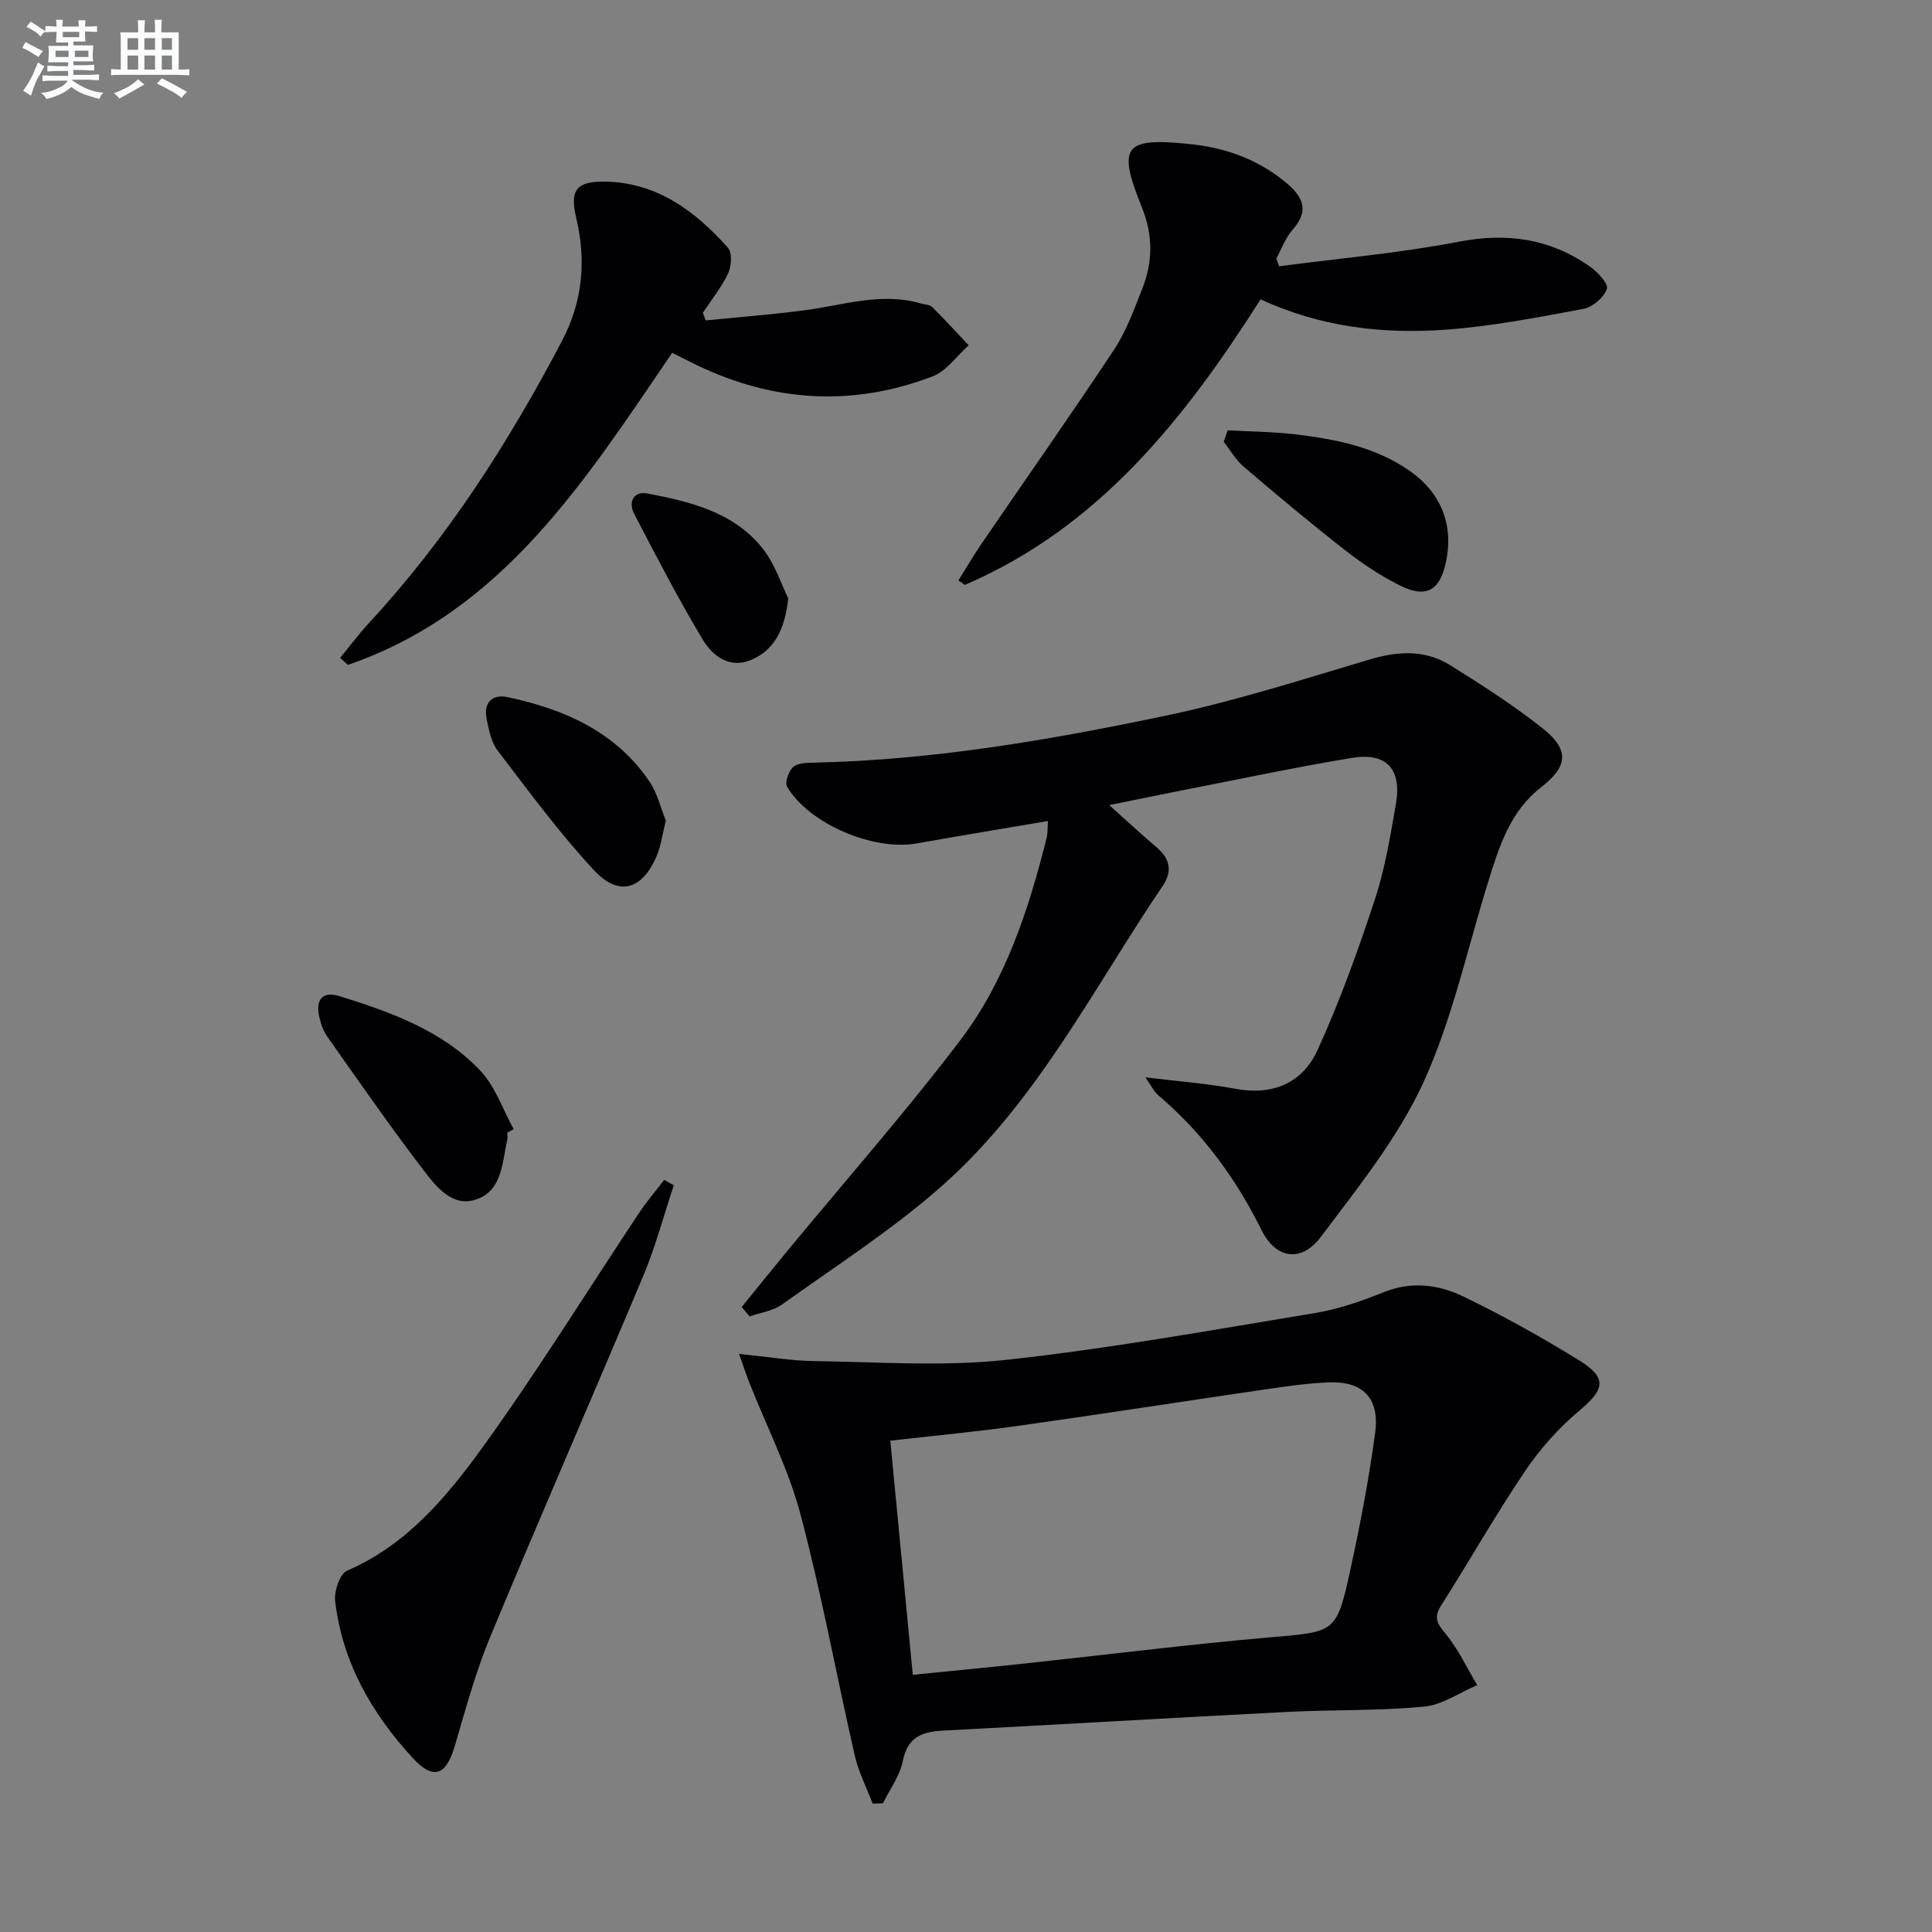
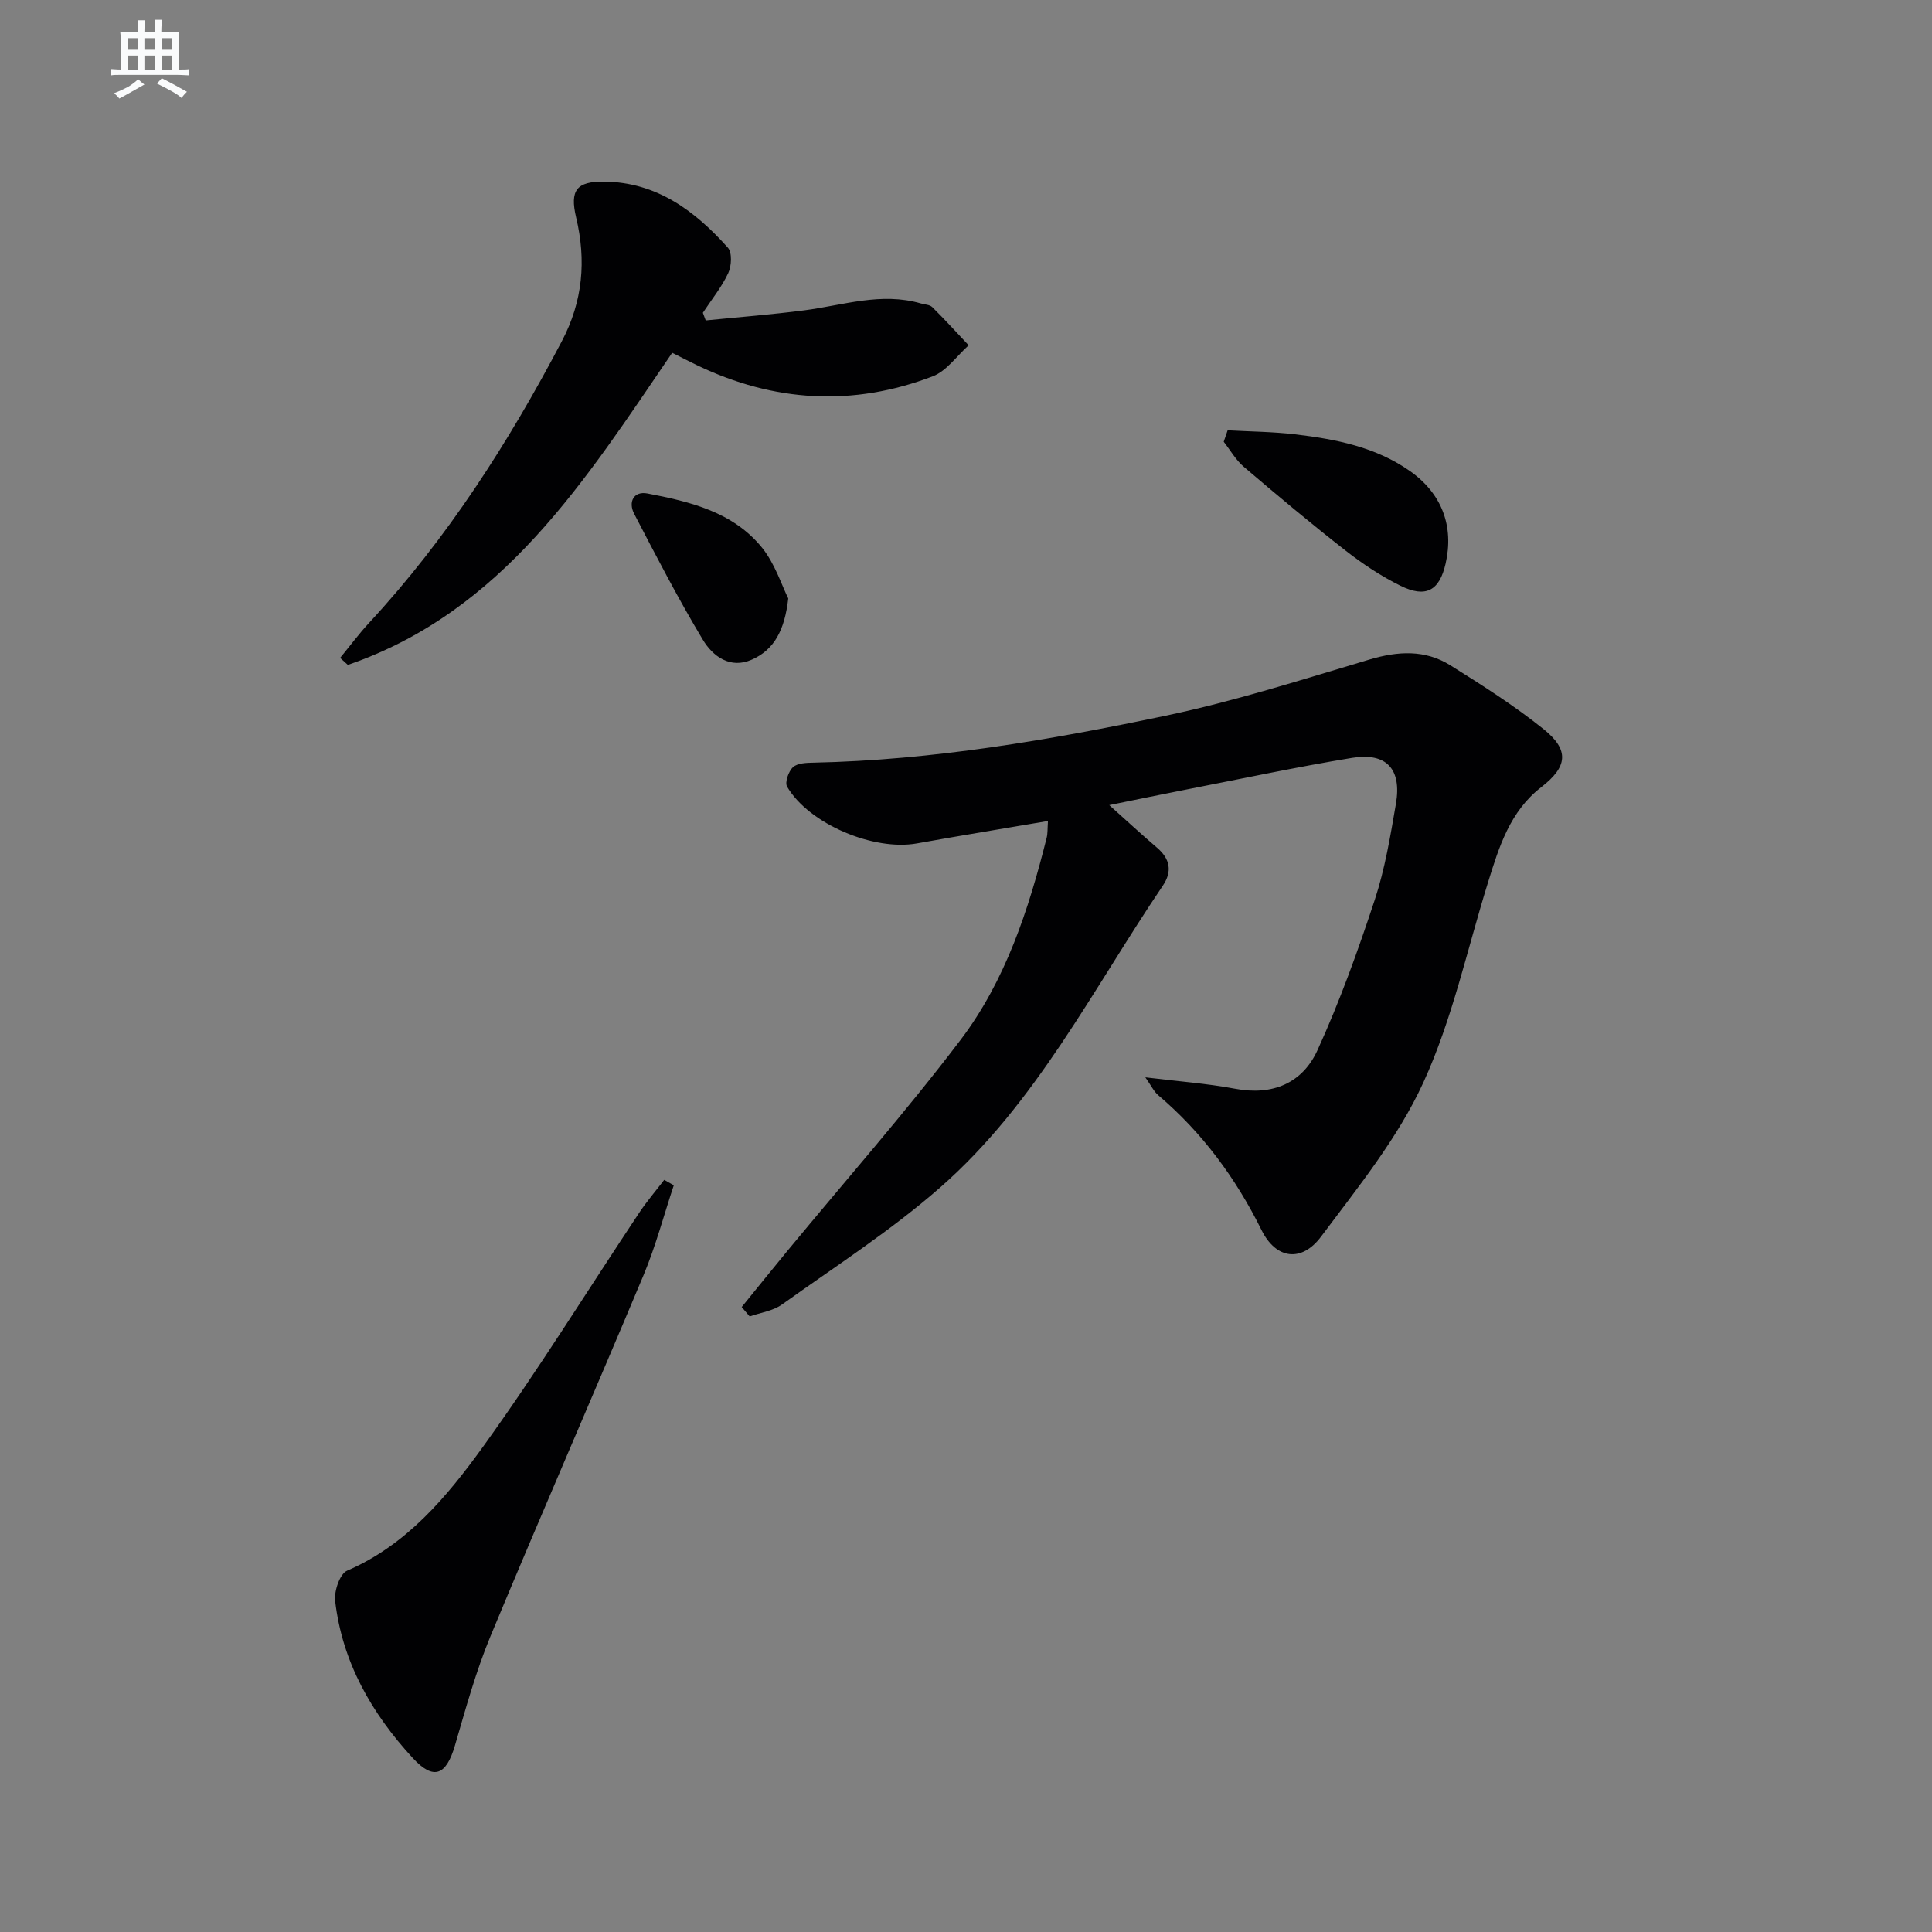
<svg xmlns="http://www.w3.org/2000/svg" enable-background="new 0 0 400 400" viewBox="0 0 400 400">
  <rect x="0" y="0" width="400" height="400" fill="#808080" stroke="none" />
  <g fill="#010103">
    <path d="m153.56 270.61c3.17-3.9 6.32-7.82 9.52-11.7 11.95-14.48 24.39-28.6 35.74-43.54 9.35-12.31 14.14-26.99 17.88-41.91.23-.92.16-1.92.27-3.48-9.28 1.58-18.22 3.04-27.13 4.64-8.96 1.61-22.35-4.02-26.88-11.75-.51-.87.3-3.2 1.23-4.04.94-.85 2.78-.9 4.24-.93 24.69-.52 48.93-4.69 72.98-9.74 14.23-2.99 28.16-7.45 42.12-11.61 5.91-1.76 11.52-2.08 16.76 1.2 6.6 4.13 13.22 8.34 19.28 13.2 5.42 4.35 4.98 7.81-.48 12.03-6.47 5.01-8.72 12.33-11 19.67-4.33 13.91-7.4 28.41-13.43 41.54-5.26 11.45-13.51 21.63-21.15 31.84-4.04 5.4-9.33 4.68-12.32-1.35-5.34-10.77-12.24-20.15-21.39-27.93-.91-.77-1.45-1.98-2.67-3.7 6.84.84 12.77 1.27 18.58 2.36 7.81 1.48 13.97-1.18 17.08-8.02 4.59-10.06 8.36-20.54 11.83-31.06 2.12-6.42 3.24-13.21 4.39-19.9 1.24-7.2-1.95-10.69-9.08-9.52-11.62 1.91-23.14 4.38-34.7 6.63-4.87.95-9.72 1.96-15.57 3.15 3.64 3.26 6.69 6.09 9.86 8.79 2.74 2.33 3.23 4.93 1.23 7.89-14.51 21.45-26.25 45.08-46.06 62.45-10.19 8.94-21.73 16.36-32.8 24.27-1.86 1.33-4.43 1.67-6.68 2.46-.54-.64-1.1-1.29-1.65-1.94z" />
-     <path d="m180.67 373.41c-1.25-3.3-2.91-6.5-3.69-9.91-3.81-16.65-6.87-33.49-11.25-49.98-2.48-9.34-6.99-18.14-10.56-27.18-.58-1.46-1.07-2.96-2.16-6.03 5.97.6 10.77 1.42 15.58 1.49 13.27.17 26.66 1.17 39.78-.26 21.41-2.33 42.67-6.19 63.94-9.7 4.85-.8 9.63-2.48 14.22-4.32 5.72-2.3 11.29-1.57 16.38.88 8.21 3.96 16.22 8.43 23.98 13.21 5.92 3.65 5.37 6.03.16 10.39-4.27 3.58-8.14 7.9-11.26 12.51-6.13 9.08-11.54 18.65-17.43 27.9-1.63 2.56-.75 3.8.97 5.89 2.61 3.17 4.38 7.03 6.51 10.59-3.66 1.55-7.23 4.09-11.01 4.45-9.42.89-18.93.62-28.39 1.1-23.73 1.21-47.46 2.62-71.19 3.86-4.32.23-7.35 1.31-8.33 6.29-.61 3.07-2.69 5.85-4.12 8.77-.71.01-1.42.03-2.13.05zm8.31-26.66c8.04-.81 15.44-1.51 22.83-2.3 16.99-1.82 33.94-3.96 50.96-5.44 13.71-1.19 13.92-.8 16.8-13.98 2.05-9.38 3.86-18.85 5.14-28.36.98-7.25-2.58-10.78-9.72-10.46-4.3.19-8.59.8-12.85 1.42-17.05 2.49-34.08 5.15-51.14 7.55-8.81 1.24-17.69 2.07-26.67 3.1 1.56 16.34 3.09 32.27 4.65 48.47z" />
    <path d="m146.11 66.34c6.81-.68 13.64-1.21 20.42-2.09 8.02-1.04 15.92-3.82 24.14-1.42.8.23 1.82.24 2.34.75 2.59 2.56 5.04 5.26 7.54 7.91-2.46 2.2-4.57 5.33-7.45 6.43-16.5 6.31-32.84 5.35-48.78-2.3-1.64-.79-3.25-1.63-5.15-2.58-17.95 26.3-34.99 53.56-67.15 64.62-.53-.48-1.06-.97-1.6-1.45 2-2.43 3.88-4.97 6.01-7.27 16.18-17.48 28.87-37.32 39.91-58.33 4.33-8.24 5.06-16.67 2.94-25.59-1.34-5.64.09-7.48 5.82-7.42 10.85.12 18.77 6.04 25.59 13.67.92 1.02.77 3.8.08 5.28-1.37 2.92-3.46 5.49-5.25 8.21.2.54.39 1.06.59 1.58z" />
-     <path d="m264.81 55.13c12.43-1.64 24.96-2.72 37.24-5.09 9.96-1.92 18.81-.63 27.01 5.06 1.63 1.13 3.98 3.61 3.63 4.69-.58 1.77-2.94 3.79-4.84 4.15-9.43 1.77-18.91 3.61-28.45 4.31-13.02.95-25.9-.49-38.41-6.28-15.69 24.69-33.47 47.2-61.23 59.13-.44-.31-.89-.62-1.33-.93 1.56-2.48 3.03-5.02 4.68-7.44 9.18-13.44 18.55-26.75 27.53-40.32 2.54-3.83 4.16-8.32 5.86-12.65 2.18-5.56 2.27-11.02-.1-16.86-5.15-12.74-3.65-14.48 9.99-13.07 7.25.75 13.86 3.08 19.59 7.76 3.54 2.89 5.36 5.75 1.67 9.93-1.49 1.69-2.29 3.98-3.4 6 .19.54.37 1.08.56 1.61z" />
    <path d="m139.5 245.4c-2.06 6.19-3.73 12.55-6.24 18.56-10.46 24.97-21.32 49.77-31.7 74.77-3.04 7.32-5.14 15.04-7.37 22.66-1.82 6.21-4.42 7.27-8.74 2.58-8.5-9.23-14.59-19.84-16.06-32.51-.24-2.04.97-5.62 2.48-6.27 12.36-5.35 20.64-15.29 28.09-25.6 11.36-15.74 21.59-32.29 32.36-48.47 1.58-2.38 3.46-4.57 5.2-6.84.65.37 1.31.75 1.98 1.12z" />
-     <path d="m105.03 234.49c0 .5.09 1.02-.01 1.49-1.05 4.62-1.01 10.31-6.16 12.26-5.02 1.9-8.43-2.39-11.04-5.8-6.95-9.06-13.45-18.46-20.04-27.79-.84-1.18-1.36-2.68-1.68-4.12-.77-3.46.55-5.43 4.23-4.28 10.66 3.33 21.27 7.12 29.13 15.44 3.1 3.28 4.64 8.02 6.89 12.1-.45.23-.89.46-1.32.7z" />
    <path d="m254.17 89.09c4.65.26 9.33.29 13.94.83 8.43 1 16.74 2.61 23.88 7.66 6.54 4.63 9.07 11.39 7.31 19.1-1.28 5.61-4.07 7.2-9.37 4.58-3.98-1.97-7.77-4.48-11.28-7.22-7.19-5.61-14.19-11.47-21.13-17.39-1.66-1.41-2.79-3.44-4.16-5.19.27-.78.54-1.58.81-2.37z" />
-     <path d="m137.85 169.9c-.73 2.9-1 5.26-1.9 7.35-3.01 6.99-7.82 8.46-12.99 2.9-7.19-7.73-13.48-16.32-19.91-24.73-1.33-1.74-1.83-4.26-2.29-6.5-.7-3.42 1.11-5.29 4.43-4.57 11.64 2.5 22.2 7.11 29.2 17.35 1.71 2.49 2.42 5.66 3.46 8.2z" />
    <path d="m163.2 123.9c-.74 6.53-2.88 10.6-7.52 12.66-4.51 2.01-8.11-.69-10.16-4.1-5.1-8.49-9.66-17.31-14.23-26.1-1.26-2.43-.1-4.74 2.76-4.19 8.83 1.69 17.74 3.83 23.72 11.22 2.69 3.33 4.05 7.75 5.43 10.51z" />
  </g>
-   <path d="m6.8 9.5c.6.3 1.3.7 2.1 1.1-.4.4-.7.8-.9 1.2-.7-.4-1.3-.8-1.8-1.1s-1.1-.6-1.6-.8c.2-.4.5-.8.7-1.2.4.2.8.5 1.5.8zm.9 6.9c-.3.6-.5 1.1-.7 1.7s-.4 1.1-.6 1.7c-.6-.4-1.1-.7-1.6-1 .7-1 1.2-1.8 1.5-2.4.3-.5.6-1.1.8-1.7.3-.6.5-1.2.8-1.8.3.3.8.6 1.3.8-.7 1.3-1.2 2.2-1.5 2.7zm.1-11c.4.3 1 .7 1.7 1.1-.5.2-.8.6-1.1 1.1-.5-.6-1-1-1.4-1.2s-.9-.6-1.5-.8c.2-.4.5-.7.9-1.1.5.3.9.6 1.4.9zm10.5 13.1c1 .4 2 .6 3.1.7-.4.4-.7.8-.8 1.3-.9-.2-1.9-.6-3-.9-1-.4-2-.9-2.8-1.6-.5.4-1.1.9-1.9 1.3s-1.9.9-3.3 1.2c-.1-.3-.5-.8-1.1-1.3 1 0 2.1-.3 3.2-.8 1.2-.5 1.9-1 2.3-1.7h-3.2c-.4 0-1 0-2 .1v-1.2c1 0 1.7.1 2 .1h3.3v-1h-2.3c-.2 0-.9 0-2 .1v-1.2c1.2 0 1.9.1 2 .1h2.3v-.8h-4.1c0-.7.1-1.2.1-1.6 0-.5 0-1.1-.1-1.8h4.1v-.7h-2.5c0-.6.1-1.1.1-1.6v-.6h-.5c-.4 0-1 0-1.8.1v-1.3c1.2 0 1.9.1 2.1.1h.2c0-.3 0-.8-.1-1.4h1.4c0 .6-.1 1-.1 1.4h3.4c0-.4 0-.8-.1-1.3h1.5c0 .4-.1.9-.1 1.3.7 0 1.5 0 2.5-.1v1.2c-1 0-1.8-.1-2.5-.1v.6c0 .3 0 .8.1 1.5h-2.5v.8h4.1c0 .8-.1 1.3-.1 1.8s0 1 .1 1.5h-4.1v.8h1.4c.8 0 1.8 0 2.9-.1v1.2c-1 0-1.9-.1-2.8-.1h-1.5v1h3.2c.3 0 1 0 2.1-.1v1.2c-1.1 0-1.8-.1-2.1-.1h-3.4l-.1.1c1.4 1 2.4 1.5 3.4 1.9zm-4.1-6.7v-1.3h-2.7v1.3zm2.2-4.1v-1.1h-3.4v1.1zm1.9 4.1v-1.3h-2.8v1.3z" fill="#fafbfc" />
  <path d="m37 6.7v2.3 5.4c1 0 1.8 0 2.2-.1v1.3c-.6 0-1.5-.1-2.5-.1h-11.9c-.7 0-1.3 0-1.8.1v-1.3c.5 0 1.1.1 2 .1v-5.2c0-1 0-1.8-.1-2.5h3.7c0-1.3 0-2.1-.1-2.5h1.5c0 .4-.1 1.3-.1 2.5h2.2c0-1.2 0-2.1-.1-2.6h1.5c0 .4-.1 1.3-.1 2.6zm-12.3 13.7c-.3-.4-.7-.8-1.1-1.1 1.1-.4 2.1-.9 2.9-1.3.8-.5 1.5-1 2.1-1.6.4.4.9.8 1.3 1.1-2.5 1.4-4.2 2.4-5.2 2.9zm3.9-10.1v-2.4h-2.2v2.4zm0 4.1v-2.9h-2.2v2.9zm3.5-4.1v-2.4h-2.2v2.4zm0 4.1v-2.9h-2.2v2.9zm.4 2.9 1-1.1c.6.3 1.4.7 2.5 1.3s2 1.1 2.7 1.5c-.4.4-.8.8-1.1 1.3-.8-.8-2.5-1.7-5.1-3zm3.1-7v-2.4h-2.1v2.4zm0 4.1v-2.9h-2.1v2.9z" fill="#fafbfc" />
</svg>